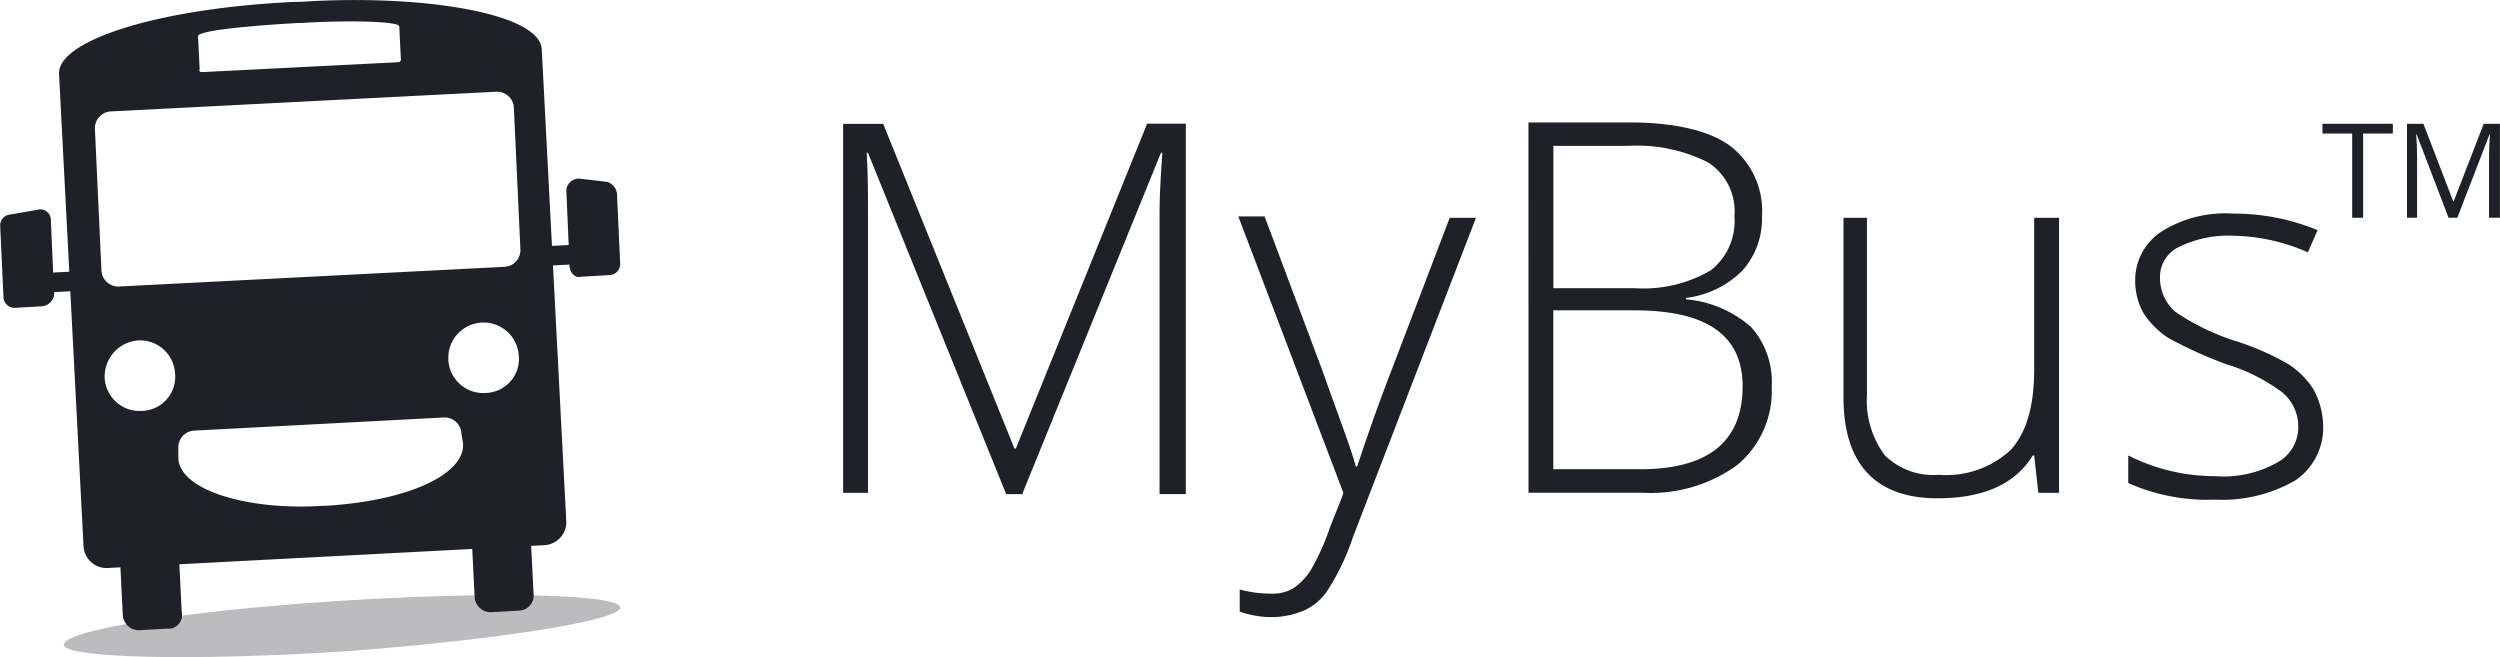
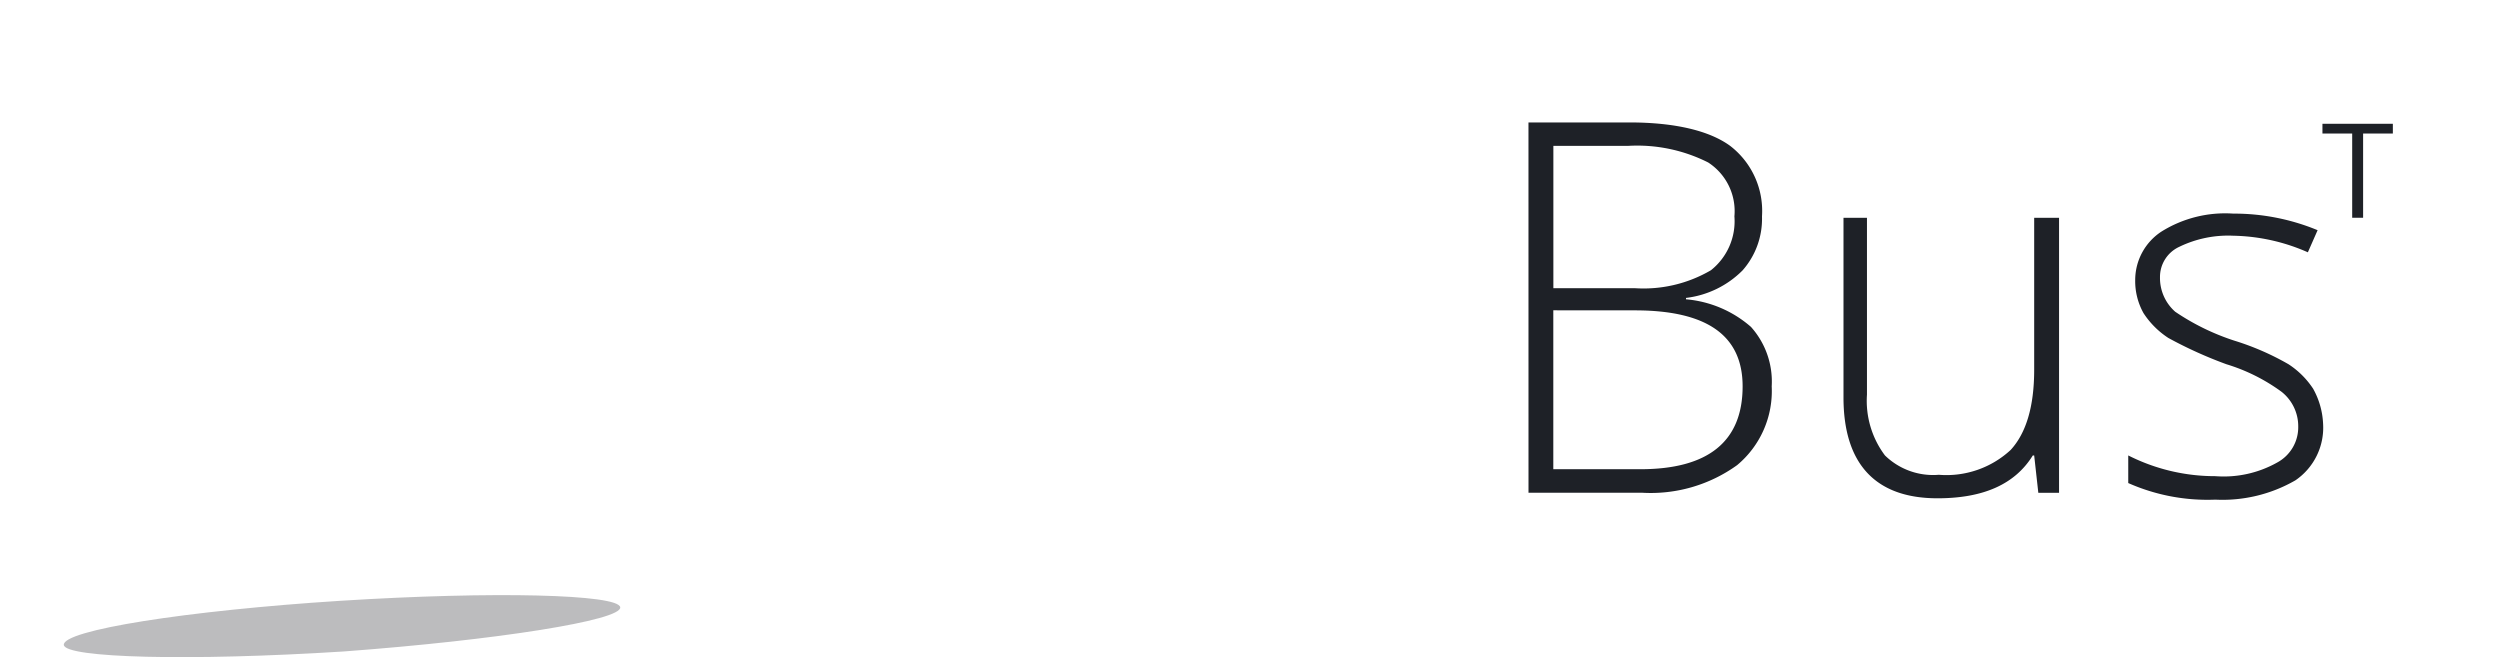
<svg xmlns="http://www.w3.org/2000/svg" width="153.901" height="40.46" viewBox="0 0 153.901 40.46">
  <g id="Groupe_3096" data-name="Groupe 3096" transform="translate(-475.082 -77.31)">
    <g id="Groupe_3093" data-name="Groupe 3093" transform="translate(475.082 77.31)">
      <g id="Groupe_3092" data-name="Groupe 3092" transform="translate(0)">
        <g id="Groupe_3091" data-name="Groupe 3091">
          <g id="Groupe_3090" data-name="Groupe 3090">
            <path id="Tracé_5721" data-name="Tracé 5721" d="M503.652,185.322c9.47-.6,17.126-.4,17.227.4s-7.556,2.015-17.026,2.72c-9.47.6-17.126.4-17.227-.4-.1-.906,7.556-2.115,17.026-2.72" transform="translate(-482.697 -148.337)" fill="#1e2127" opacity="0.3" />
-             <path id="Tracé_5722" data-name="Tracé 5722" d="M513.062,89.211a.864.864,0,0,0-.6-.705l-1.713-.2a.778.778,0,0,0-.805.705l.147,3.382-1.03.054-.628-12.1c-.1-2.217-7.354-3.425-14.91-2.921h-.3c-8.563.4-14.608,2.418-14.507,4.433l.632,12.178-.994.052-.142-3.264a.646.646,0,0,0-.806-.605l-1.712.3a.666.666,0,0,0-.6.705l.2,4.332a.689.689,0,0,0,.705.705l1.713-.1a.848.848,0,0,0,.705-.705l-.007-.163,1-.053.816,15.73a1.425,1.425,0,0,0,1.41,1.309l.859-.045.148,2.966a.994.994,0,0,0,1.008.907l1.713-.1a.833.833,0,0,0,.906-1.008l-.148-2.954,18.031-.943.15,2.99a.993.993,0,0,0,1.008.906l1.713-.1a.926.926,0,0,0,.906-1.008l-.149-2.978.854-.044a1.426,1.426,0,0,0,1.31-1.41l-.821-15.808,1.02-.054,0,.045c0,.5.4.806.7.705l1.713-.1a.688.688,0,0,0,.705-.706ZM502.686,99.486a2.171,2.171,0,1,1,4.332-.3A2.1,2.1,0,0,1,505,101.5a2.153,2.153,0,0,1-2.317-2.015m-9.269-20.753h.1c3.123-.2,6.146-.1,6.146.2l.1,2.015c0,.1,0,.2-.3.2l-11.888.6c-.3,0-.2-.1-.2-.2l-.1-2.015c0-.3,2.519-.6,6.146-.805m-12.492,6.548a1.036,1.036,0,0,1,1.008-1.108l23.675-1.209a1.035,1.035,0,0,1,1.108,1.007l.4,8.664a1.035,1.035,0,0,1-1.008,1.108l-23.674,1.209a1.035,1.035,0,0,1-1.109-1.007Zm.6,15.313a2.224,2.224,0,0,1,2.015-2.317,2.154,2.154,0,0,1,2.317,2.015,2.1,2.1,0,0,1-2.015,2.317,2.153,2.153,0,0,1-2.317-2.014m13.6,7.858h-.2c-4.433.3-8.765-.907-8.866-2.922v-.6a1.035,1.035,0,0,1,1.008-1.108l15.313-.806a1.036,1.036,0,0,1,1.108,1.008l.1.6c.1,1.914-3.425,3.526-8.463,3.829" transform="translate(-475.082 -77.31)" fill="#1e2127" />
          </g>
        </g>
      </g>
    </g>
    <path id="Tracé_5723" data-name="Tracé 5723" d="M799.927,115.874a5.216,5.216,0,0,0-1.531-1.531,16.265,16.265,0,0,0-3.318-1.447,14.365,14.365,0,0,1-3.658-1.786,2.766,2.766,0,0,1-.936-2.127,2.04,2.04,0,0,1,1.191-1.871,6.9,6.9,0,0,1,3.318-.681,11.861,11.861,0,0,1,4.594,1.021l.6-1.361a13.443,13.443,0,0,0-5.189-1.021,7.406,7.406,0,0,0-4.424,1.106,3.567,3.567,0,0,0-1.616,2.977,4.039,4.039,0,0,0,.511,2.042A5.214,5.214,0,0,0,791,112.726a26.124,26.124,0,0,0,3.573,1.617,11.3,11.3,0,0,1,3.4,1.7,2.7,2.7,0,0,1,1.021,2.127,2.466,2.466,0,0,1-1.276,2.212,6.718,6.718,0,0,1-3.828.851,11.825,11.825,0,0,1-5.36-1.276v1.7a12.033,12.033,0,0,0,5.36,1.021,8.987,8.987,0,0,0,4.934-1.191,3.923,3.923,0,0,0,1.7-3.487,4.838,4.838,0,0,0-.6-2.127M771,105.326v11.059c0,4.083,1.957,6.21,5.785,6.21,2.807,0,4.764-.851,5.869-2.637h.085l.255,2.3h1.276V105.326h-1.531v9.357c0,2.3-.51,3.913-1.446,4.934a5.817,5.817,0,0,1-4.424,1.531,4.245,4.245,0,0,1-3.317-1.192,5.6,5.6,0,0,1-1.107-3.742V105.326Zm-12.845,5.7c4.424,0,6.635,1.531,6.635,4.679,0,3.4-2.127,5.1-6.294,5.1h-5.36v-9.783ZM753.14,100.9h4.594a9.7,9.7,0,0,1,4.934,1.021,3.567,3.567,0,0,1,1.617,3.318,3.846,3.846,0,0,1-1.447,3.318,8.213,8.213,0,0,1-4.678,1.105H753.14Zm-1.531,21.352h6.976a9.1,9.1,0,0,0,5.869-1.7,5.934,5.934,0,0,0,2.127-4.849,5.039,5.039,0,0,0-1.276-3.658,6.978,6.978,0,0,0-4-1.7v-.085a5.89,5.89,0,0,0,3.487-1.7,4.794,4.794,0,0,0,1.191-3.318,5.05,5.05,0,0,0-1.956-4.339c-1.277-.936-3.4-1.446-6.21-1.446h-6.21Z" transform="translate(-182.432 -14.61)" fill="#1e2127" />
-     <path id="Tracé_5724" data-name="Tracé 5724" d="M658.406,122.419c-.086.34-.426,1.106-.851,2.211a14.3,14.3,0,0,1-1.106,2.467,3.766,3.766,0,0,1-1.105,1.191,2.5,2.5,0,0,1-1.361.341,7.236,7.236,0,0,1-1.957-.256v1.361a5.909,5.909,0,0,0,1.957.341,5.134,5.134,0,0,0,2.041-.426,3.433,3.433,0,0,0,1.447-1.276A14.462,14.462,0,0,0,659,125.141l7.571-19.65h-1.616l-3.573,9.357c-1.02,2.637-1.7,4.678-2.127,5.954h-.085c-.255-1.02-1.021-2.977-2.041-5.869l-3.573-9.527h-1.616Zm-19.736,0,8.507-20.926h.085c-.085,1.275-.17,2.552-.17,3.743V122.5h1.617v-22.8h-2.382L638.245,119.7h-.085l-8.081-19.991h-2.467v22.713h1.531V105.406c0-1.361,0-2.638-.084-3.913h.084l8.507,21.011h1.021Z" transform="translate(-100.627 -14.775)" fill="#1e2127" />
    <g id="Groupe_3095" data-name="Groupe 3095" transform="translate(618.053 84.933)">
      <g id="Groupe_3094" data-name="Groupe 3094">
        <path id="Tracé_5725" data-name="Tracé 5725" d="M897.749,105.493h-.672v-5.185h-1.831v-.6h4.334v.6h-1.831Z" transform="translate(-895.246 -99.711)" fill="#1e2127" />
-         <path id="Tracé_5726" data-name="Tracé 5726" d="M913.1,105.493l-1.962-5.126h-.032q.056.609.055,1.448v3.678h-.621V99.711h1.013l1.831,4.769h.032l1.847-4.769h1v5.782h-.672v-3.725q0-.641.056-1.392h-.032l-1.977,5.117Z" transform="translate(-905.336 -99.711)" fill="#1e2127" />
      </g>
    </g>
  </g>
</svg>